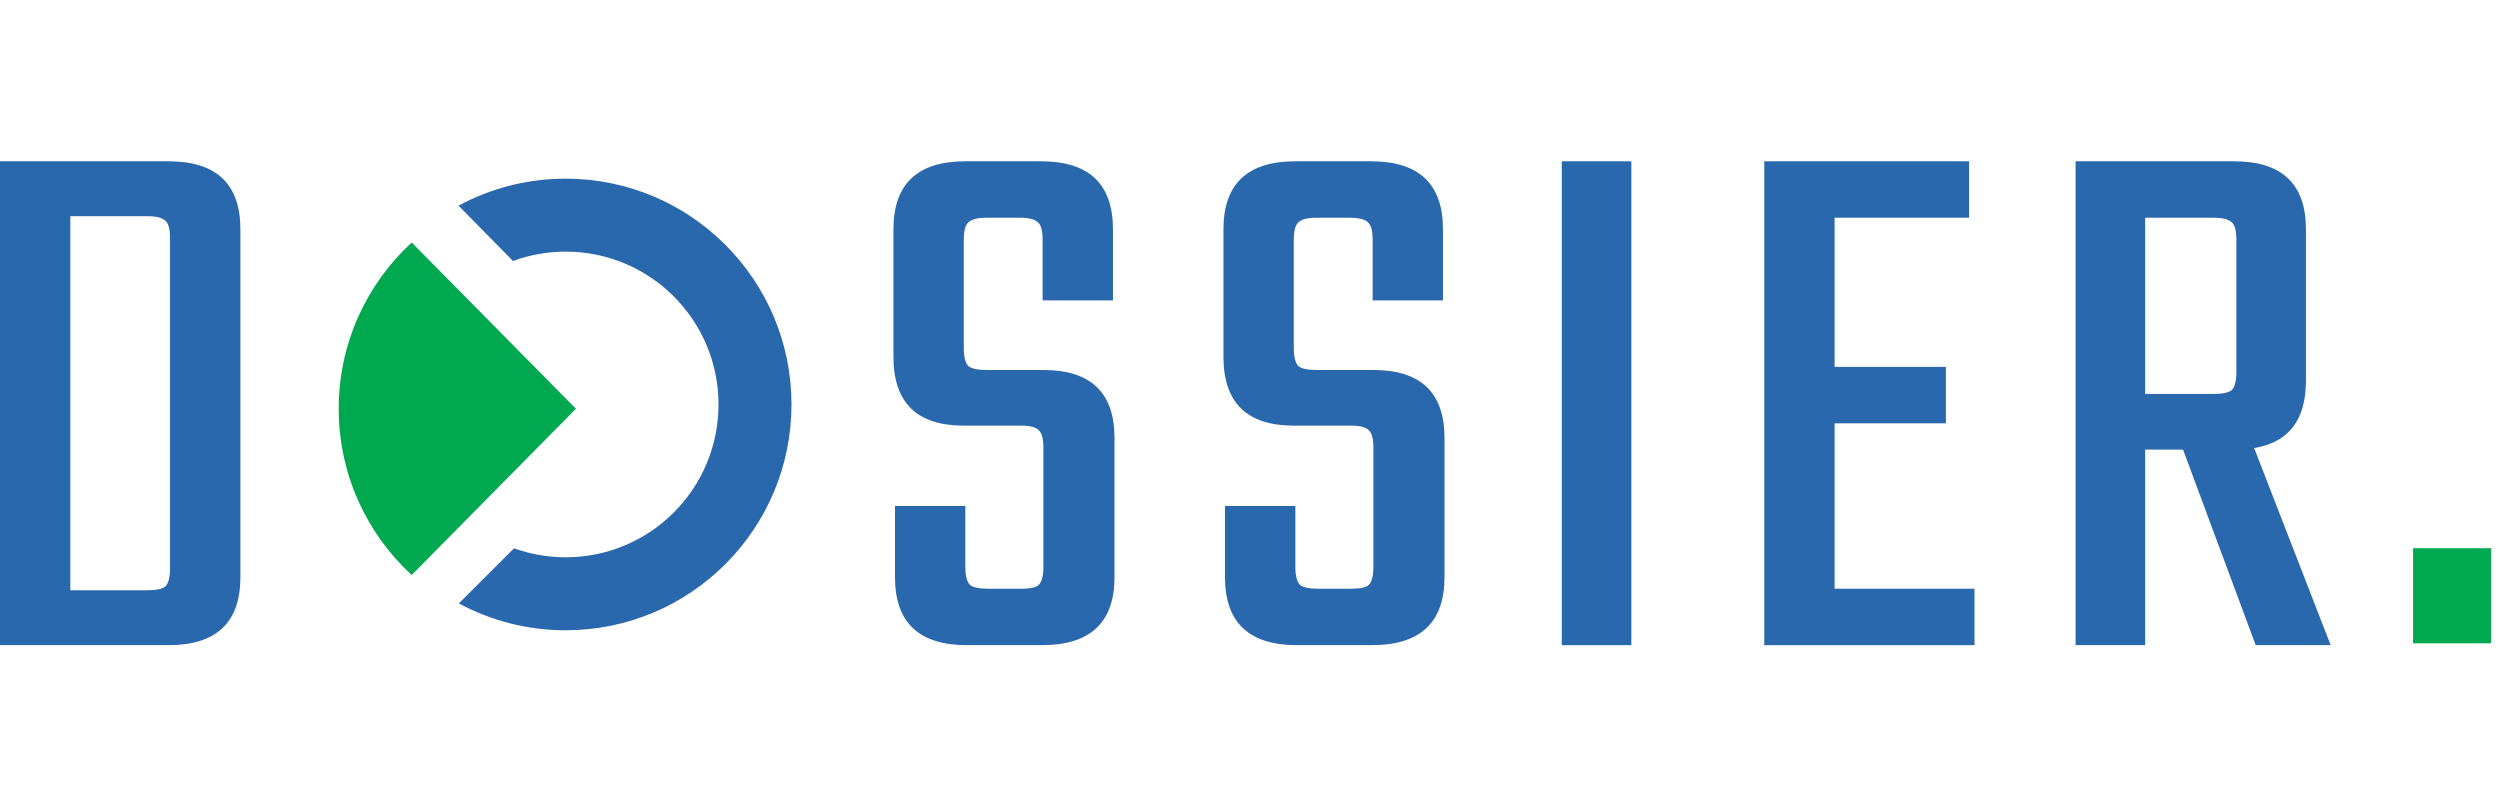
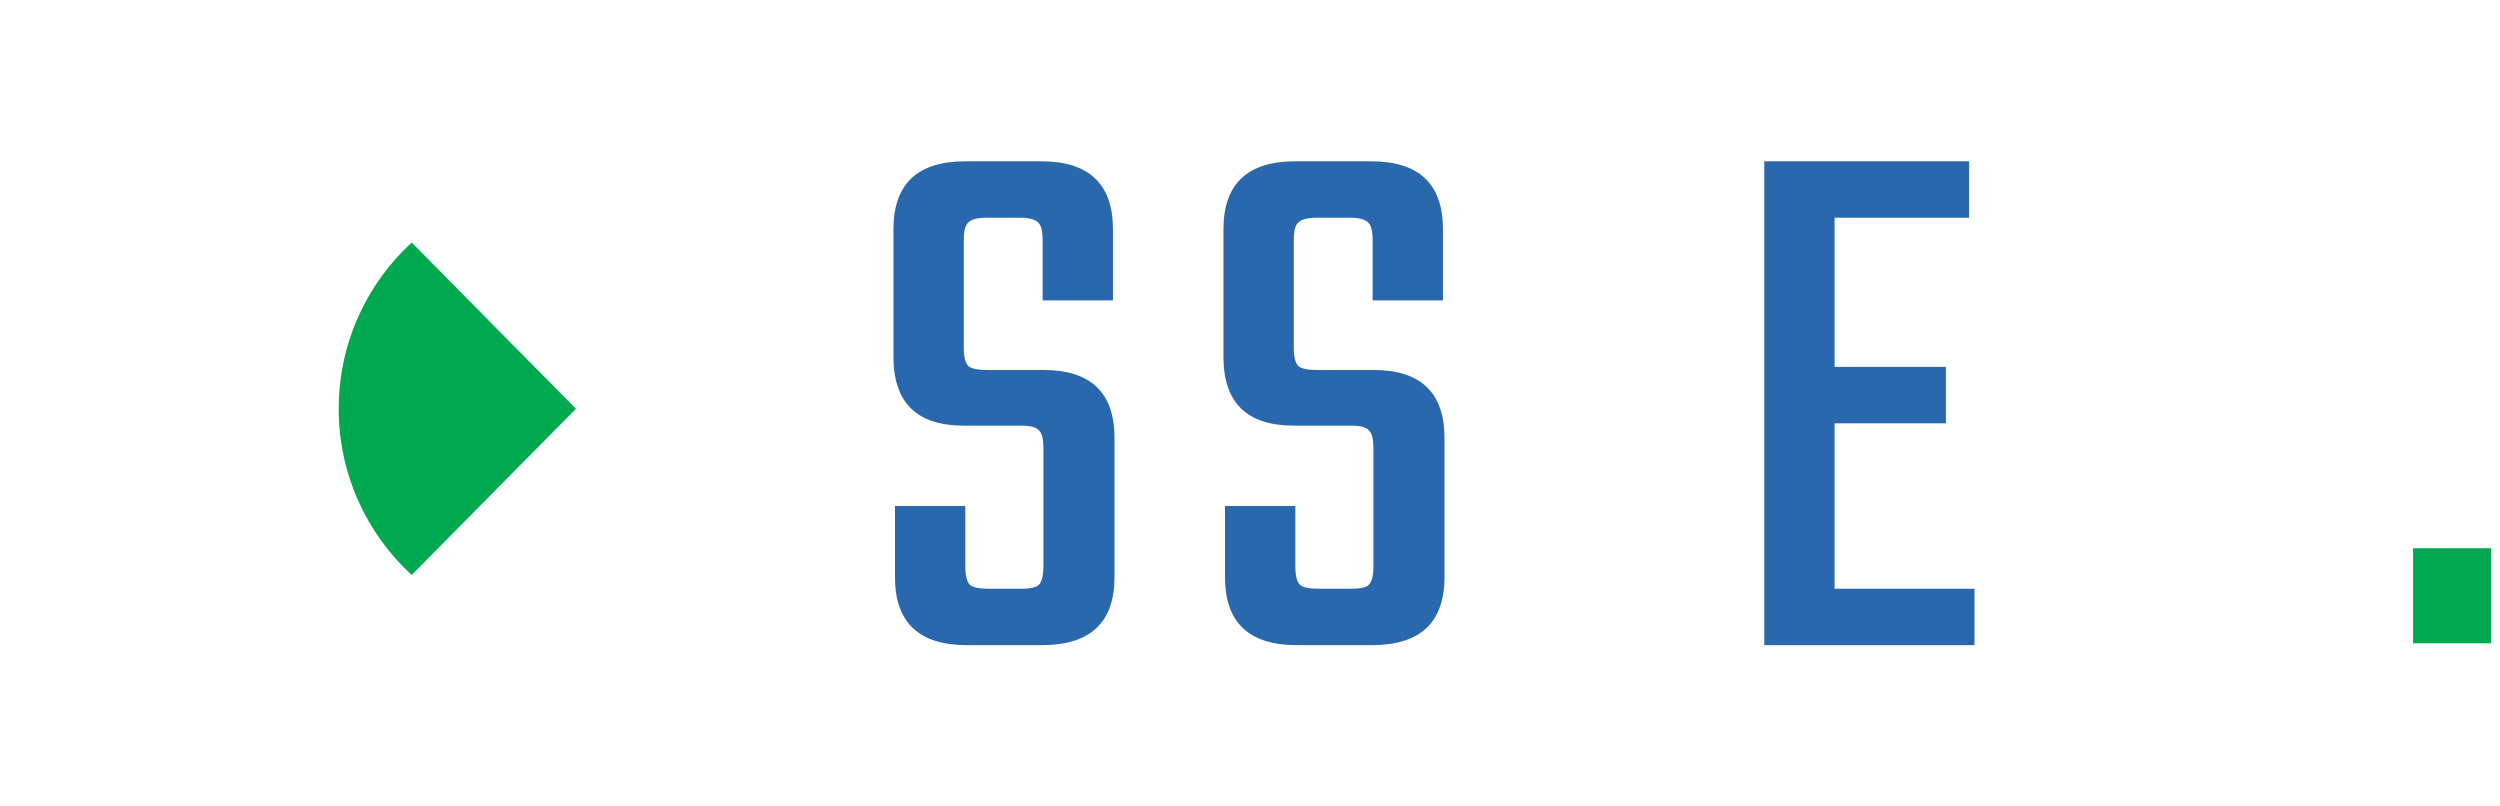
<svg xmlns="http://www.w3.org/2000/svg" width="248" height="80" viewBox="0 0 248 80" fill="none">
-   <path d="M212.8 44.601V64H205.899V16H221.618C226.372 16 228.749 18.249 228.749 22.748V37.776C228.749 41.661 227.037 43.885 223.612 44.447L231.203 64H223.765L216.557 44.601H212.8ZM212.8 21.597V39.08H219.548C220.468 39.08 221.081 38.952 221.388 38.697C221.695 38.39 221.848 37.776 221.848 36.856V23.821C221.848 22.901 221.695 22.313 221.388 22.058C221.081 21.751 220.468 21.597 219.548 21.597H212.8Z" fill="#2A68AD" />
  <path d="M181.993 58.403H195.872V64H175.016V16H195.335V21.597H181.993V36.396H193.035V41.994H181.993V58.403Z" fill="#2A68AD" />
-   <path d="M154.929 16H161.83V64H154.929V16Z" fill="#2A68AD" />
  <path d="M136.242 56.179V44.447C136.242 43.527 136.089 42.939 135.782 42.684C135.526 42.377 134.939 42.224 134.018 42.224H128.344C123.693 42.224 121.367 39.949 121.367 35.399V22.748C121.367 18.249 123.744 16 128.498 16H136.012C140.766 16 143.143 18.249 143.143 22.748V29.802H136.165V23.821C136.165 22.901 136.012 22.313 135.705 22.058C135.399 21.751 134.785 21.597 133.865 21.597H130.645C129.725 21.597 129.111 21.751 128.804 22.058C128.498 22.313 128.344 22.901 128.344 23.821V34.479C128.344 35.399 128.498 36.013 128.804 36.319C129.111 36.575 129.725 36.703 130.645 36.703H136.242C140.945 36.703 143.296 38.952 143.296 43.45V57.252C143.296 61.751 140.894 64 136.089 64H128.651C123.897 64 121.52 61.751 121.52 57.252V50.198H128.498V56.179C128.498 57.099 128.651 57.712 128.958 58.019C129.264 58.275 129.878 58.403 130.798 58.403H134.018C134.939 58.403 135.526 58.275 135.782 58.019C136.089 57.712 136.242 57.099 136.242 56.179Z" fill="#2A68AD" />
  <path d="M103.505 56.179V44.447C103.505 43.527 103.352 42.939 103.045 42.684C102.789 42.377 102.202 42.224 101.281 42.224H95.607C90.956 42.224 88.63 39.949 88.63 35.399V22.748C88.63 18.249 91.007 16 95.761 16H103.275C108.029 16 110.406 18.249 110.406 22.748V29.802H103.428V23.821C103.428 22.901 103.275 22.313 102.968 22.058C102.662 21.751 102.048 21.597 101.128 21.597H97.908C96.987 21.597 96.374 21.751 96.067 22.058C95.761 22.313 95.607 22.901 95.607 23.821V34.479C95.607 35.399 95.761 36.013 96.067 36.319C96.374 36.575 96.987 36.703 97.908 36.703H103.505C108.208 36.703 110.559 38.952 110.559 43.45V57.252C110.559 61.751 108.157 64 103.352 64H95.914C91.16 64 88.783 61.751 88.783 57.252V50.198H95.761V56.179C95.761 57.099 95.914 57.712 96.221 58.019C96.527 58.275 97.141 58.403 98.061 58.403H101.281C102.202 58.403 102.789 58.275 103.045 58.019C103.352 57.712 103.505 57.099 103.505 56.179Z" fill="#2A68AD" />
-   <path d="M0 16H16.716C21.47 16 23.847 18.249 23.847 22.748V57.252C23.847 61.751 21.47 64 16.716 64H0V16ZM16.869 56.332V23.668C16.869 22.748 16.716 22.16 16.409 21.904C16.102 21.597 15.489 21.444 14.569 21.444H6.978V58.556H14.569C15.489 58.556 16.102 58.428 16.409 58.172C16.716 57.866 16.869 57.252 16.869 56.332Z" fill="#2A68AD" />
  <path d="M239.378 63.815V54.384H247.122V63.815H239.378Z" fill="#00A94F" />
-   <path d="M56.116 17.723C68.487 17.723 78.516 27.752 78.516 40.123C78.516 52.494 68.487 62.523 56.116 62.523C52.282 62.523 48.672 61.559 45.516 59.86L50.99 54.392C52.591 54.968 54.317 55.283 56.116 55.283C64.489 55.283 71.276 48.495 71.276 40.123C71.276 31.75 64.489 24.963 56.116 24.963C54.279 24.963 52.517 25.29 50.888 25.889L45.486 20.401C48.649 18.693 52.269 17.723 56.116 17.723Z" fill="#2A68AD" />
  <path d="M40.84 24.059C36.389 28.152 33.6 34.025 33.6 40.55C33.6 47.074 36.389 52.947 40.84 57.041L57.132 40.55L40.84 24.059Z" fill="#00A94F" />
</svg>